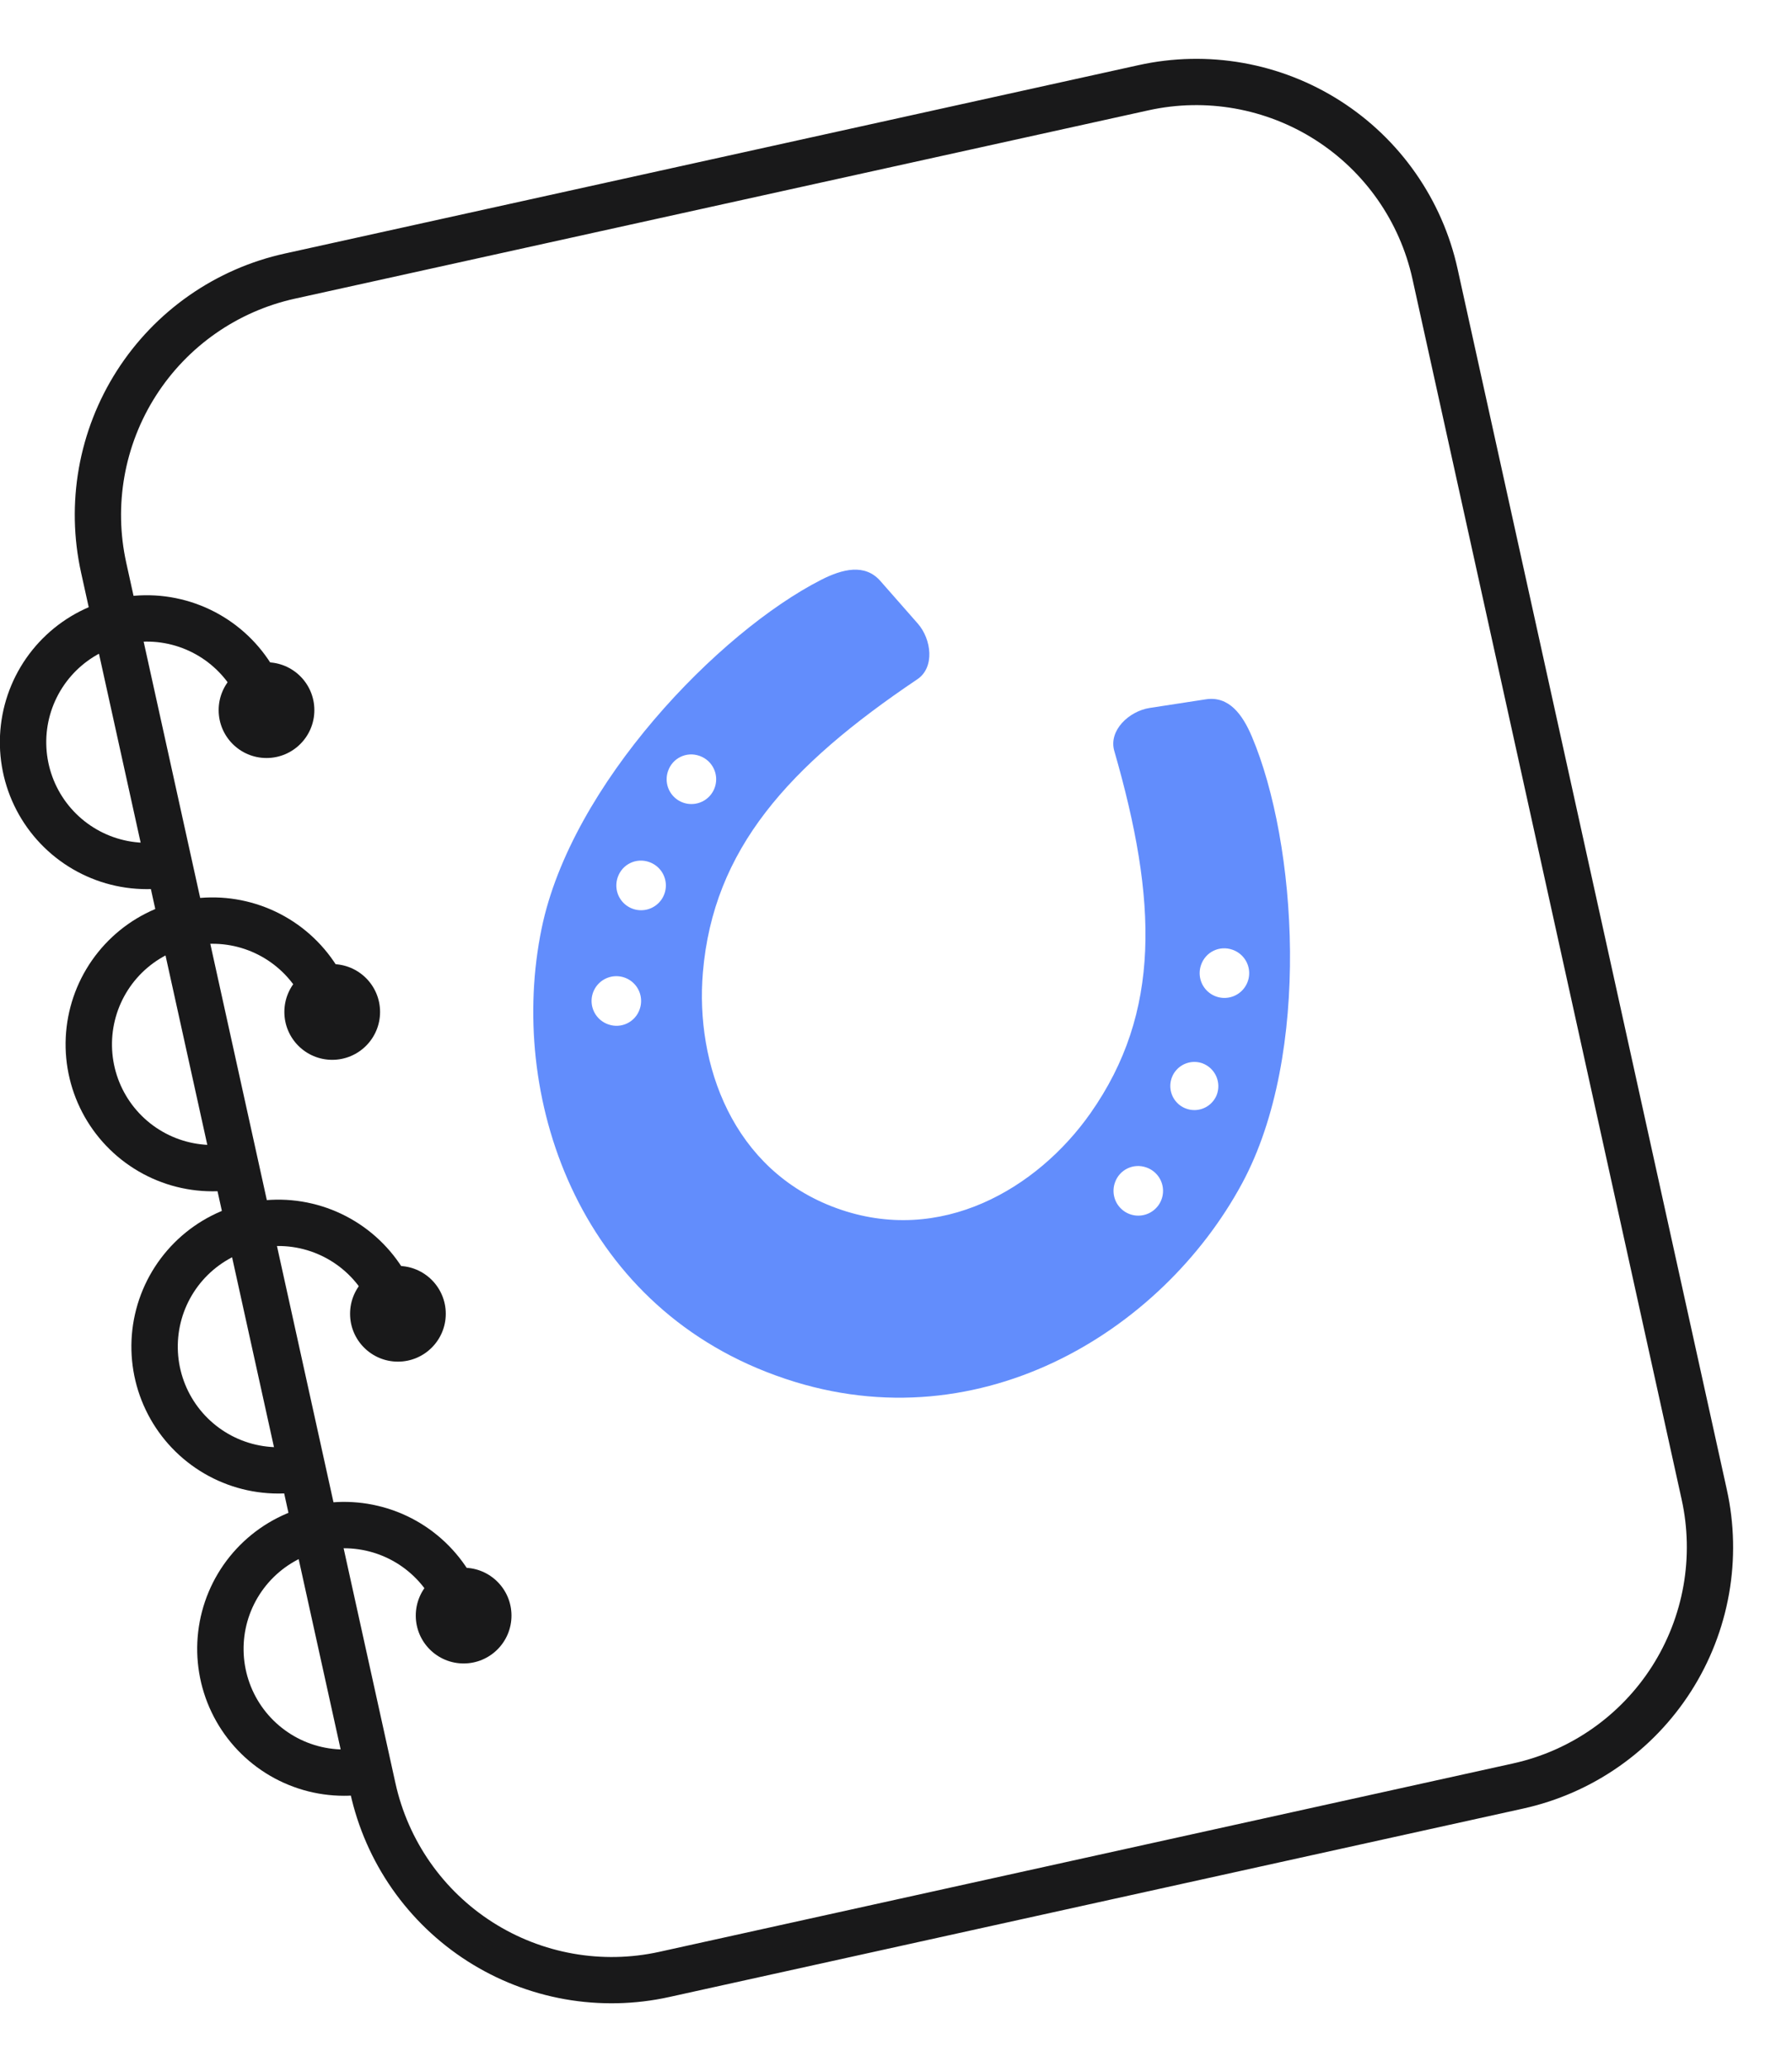
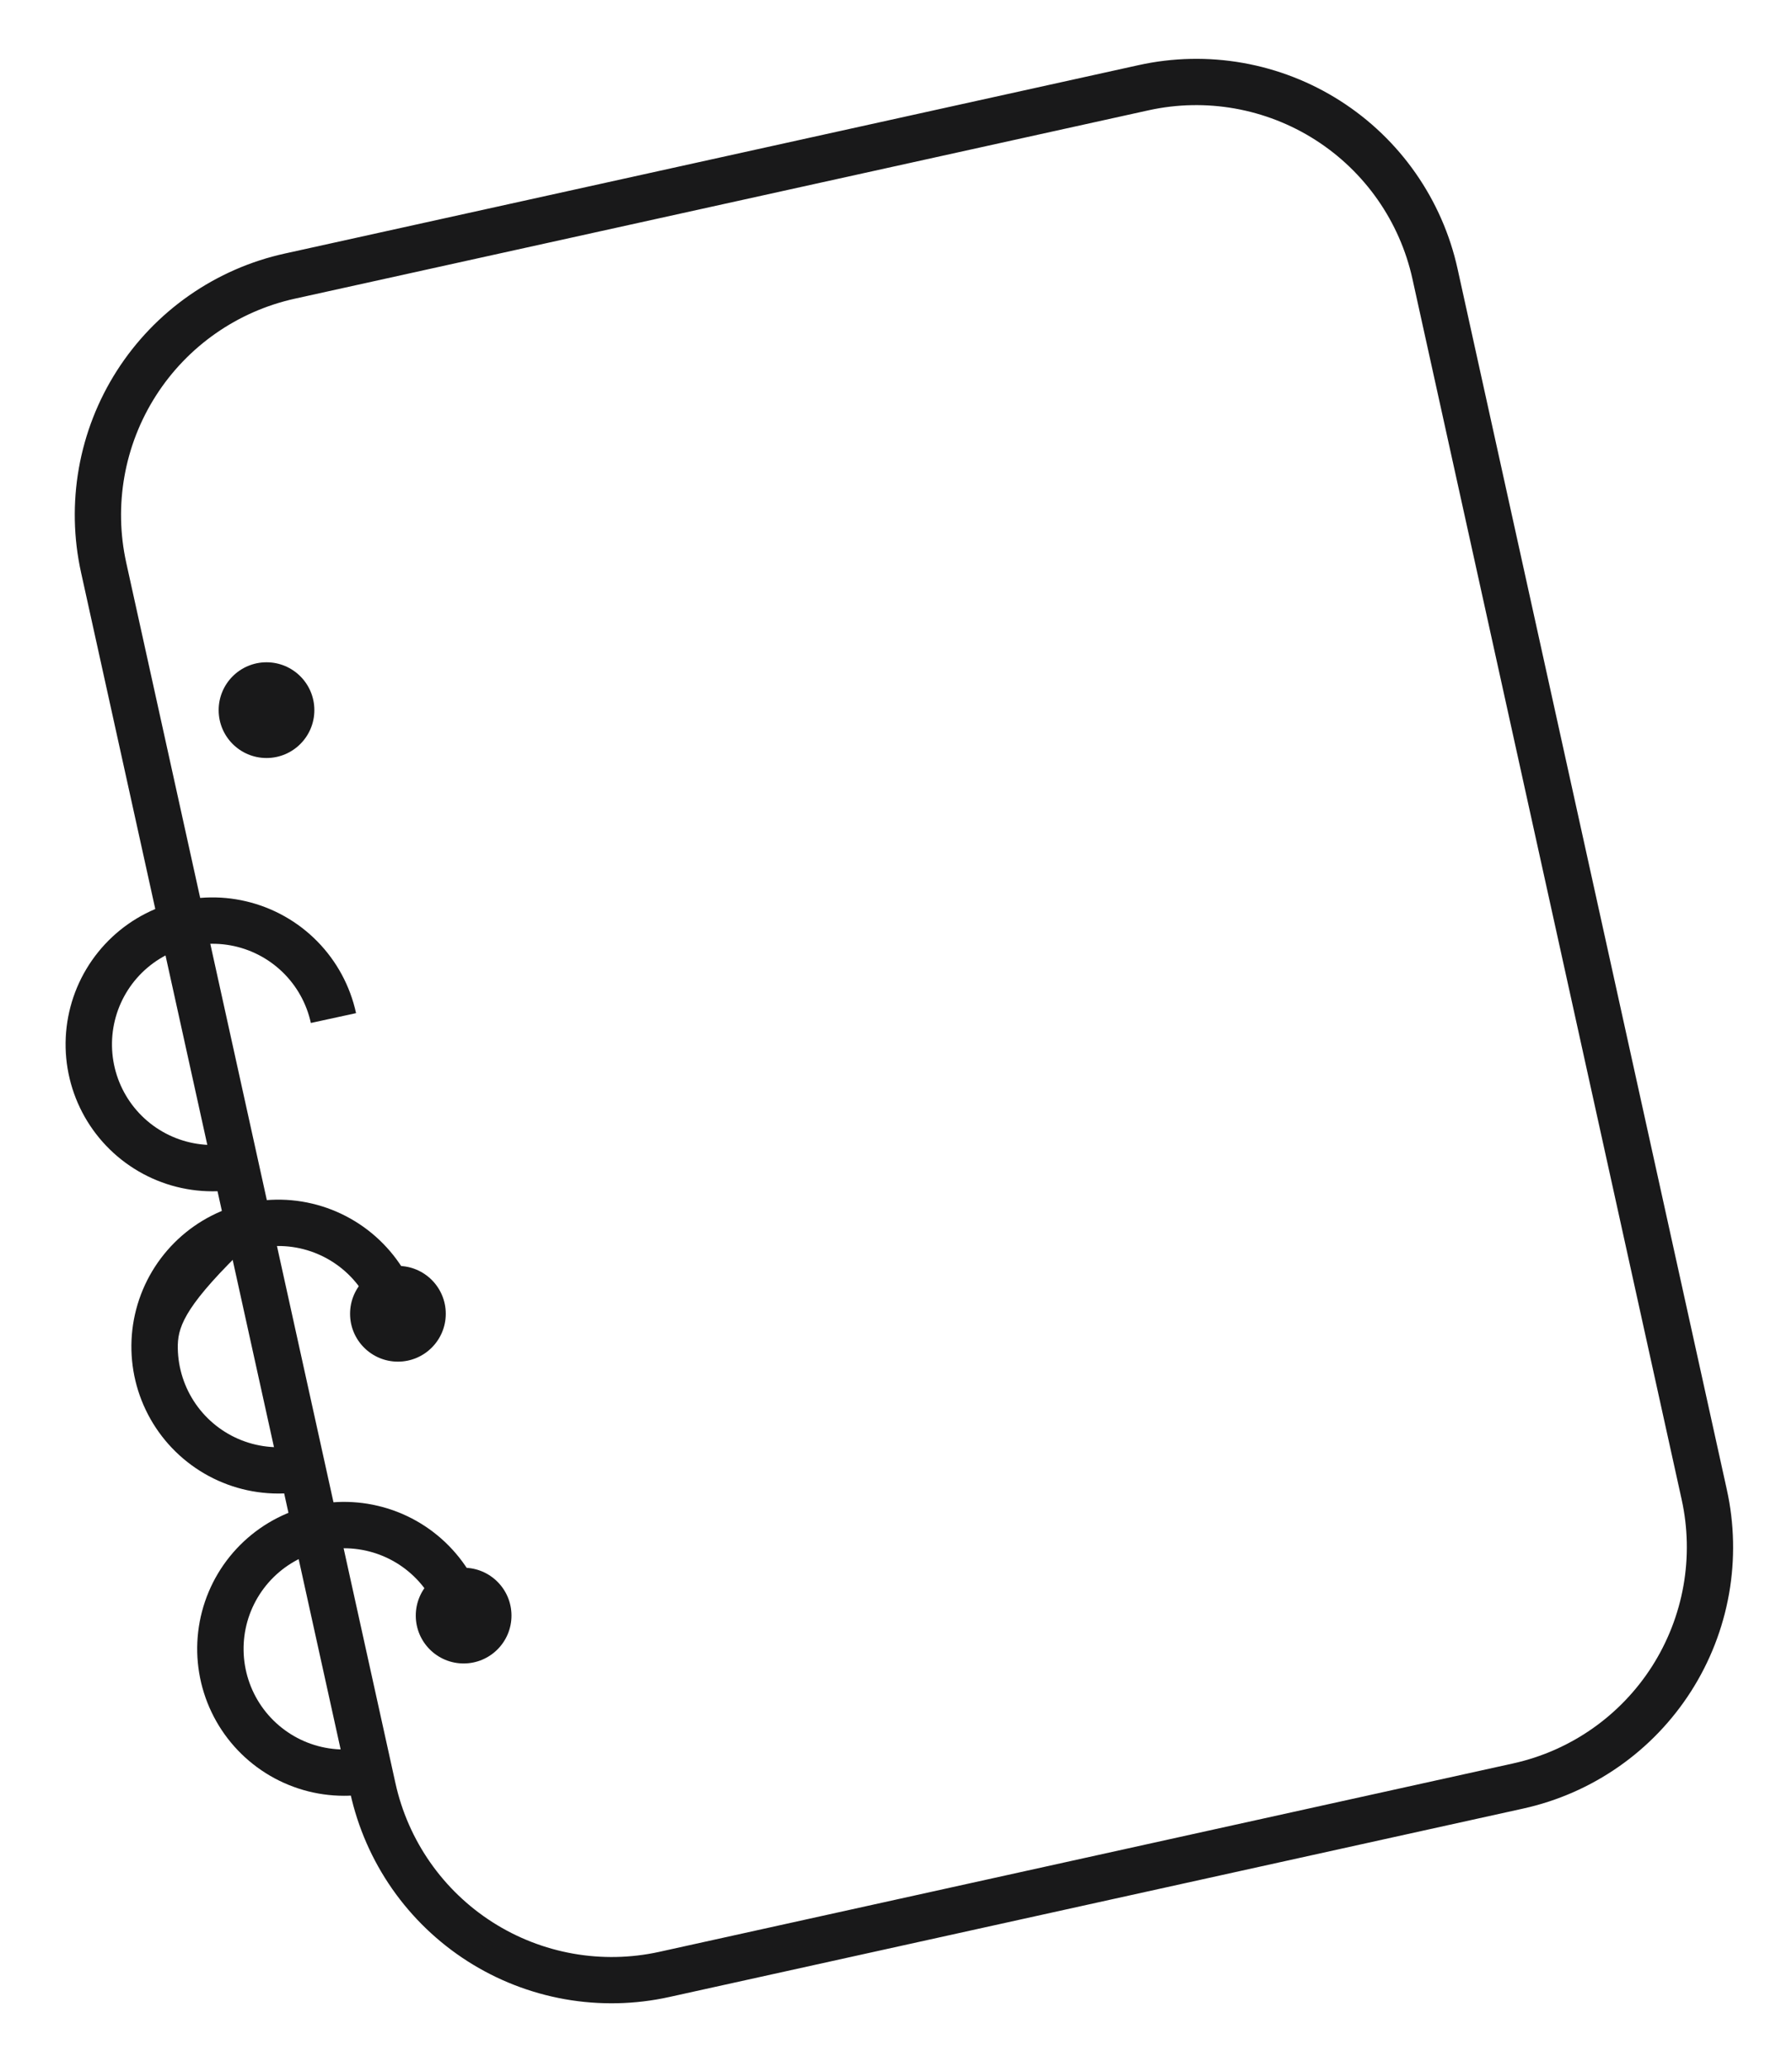
<svg xmlns="http://www.w3.org/2000/svg" width="111" height="128" viewBox="0 0 111 128" fill="none">
  <path d="M17.644 15.701L70.521 4.035C72.648 3.564 74.846 3.517 76.991 3.897C79.136 4.277 81.185 5.075 83.02 6.247C84.856 7.42 86.443 8.942 87.689 10.728C88.936 12.514 89.819 14.528 90.286 16.655L106.961 92.238C107.432 94.365 107.479 96.563 107.099 98.708C106.719 100.853 105.921 102.901 104.749 104.737C103.576 106.573 102.054 108.16 100.268 109.406C98.482 110.653 96.468 111.535 94.34 112.003L41.463 123.669C39.336 124.14 37.137 124.186 34.992 123.807C32.847 123.427 30.798 122.628 28.963 121.456C27.127 120.283 25.54 118.76 24.293 116.974C23.047 115.188 22.165 113.173 21.697 111.045L5.023 35.463C4.552 33.336 4.506 31.138 4.885 28.994C5.265 26.849 6.064 24.801 7.236 22.965C8.409 21.13 9.931 19.544 11.717 18.297C13.503 17.05 15.517 16.168 17.644 15.701ZM93.723 109.206C95.483 108.818 97.149 108.087 98.626 107.055C100.102 106.023 101.362 104.71 102.331 103.192C103.3 101.673 103.961 99.978 104.276 98.204C104.59 96.43 104.552 94.612 104.163 92.852L87.489 17.27C86.704 13.717 84.541 10.622 81.475 8.665C78.409 6.708 74.691 6.048 71.138 6.832L18.261 18.497C14.708 19.281 11.612 21.444 9.654 24.511C7.696 27.577 7.036 31.296 7.82 34.849L24.495 110.431C25.279 113.984 27.442 117.08 30.508 119.038C33.575 120.996 37.293 121.656 40.846 120.872L93.723 109.206Z" fill="#19191A" />
-   <path d="M33.549 57.5C31.427 67.813 35.741 80.702 48.018 85.167L48.048 85.177L48.076 85.188C60.353 89.653 71.94 82.546 76.938 73.283C81.259 65.274 80.328 52.171 77.54 45.606C76.963 44.248 76.122 43.087 74.687 43.308L71.218 43.841C69.936 44.038 68.654 45.235 69.021 46.504C71.698 55.775 71.935 62.695 67.544 68.942C64.273 73.592 58.276 77.167 51.816 74.819C45.357 72.472 43.057 65.878 43.539 60.212C44.185 52.604 48.814 47.452 56.821 42.066C57.913 41.334 57.703 39.588 56.847 38.614L54.531 35.978C53.572 34.887 52.182 35.236 50.867 35.906C44.512 39.144 35.38 48.589 33.549 57.5ZM75.368 67.803C75.26 68.076 75.074 68.31 74.834 68.478C74.593 68.645 74.309 68.738 74.016 68.745C73.723 68.751 73.434 68.671 73.186 68.515C72.938 68.359 72.742 68.133 72.622 67.866C72.502 67.599 72.463 67.302 72.51 67.013C72.558 66.723 72.689 66.454 72.889 66.24C73.088 66.025 73.346 65.874 73.631 65.805C73.916 65.736 74.215 65.752 74.49 65.852C74.676 65.923 74.846 66.029 74.991 66.165C75.135 66.301 75.252 66.465 75.333 66.646C75.415 66.827 75.46 67.022 75.466 67.221C75.472 67.42 75.438 67.617 75.368 67.803ZM76.327 58.81C76.616 58.907 76.871 59.087 77.057 59.329C77.244 59.57 77.354 59.862 77.374 60.167C77.394 60.471 77.322 60.775 77.168 61.038C77.015 61.302 76.786 61.514 76.511 61.647C76.236 61.78 75.928 61.828 75.626 61.785C75.324 61.741 75.041 61.609 74.815 61.404C74.588 61.2 74.428 60.932 74.354 60.636C74.281 60.34 74.297 60.028 74.401 59.742C74.467 59.554 74.569 59.381 74.701 59.233C74.833 59.084 74.993 58.964 75.172 58.877C75.351 58.791 75.545 58.74 75.743 58.729C75.941 58.718 76.14 58.745 76.328 58.811L76.327 58.81ZM70.991 72.293C71.281 72.389 71.535 72.57 71.721 72.811C71.908 73.053 72.018 73.344 72.038 73.649C72.058 73.954 71.986 74.257 71.833 74.521C71.679 74.784 71.45 74.996 71.175 75.129C70.901 75.262 70.593 75.31 70.29 75.267C69.988 75.224 69.706 75.092 69.479 74.887C69.253 74.683 69.092 74.415 69.019 74.119C68.945 73.823 68.961 73.512 69.065 73.225C69.197 72.846 69.474 72.535 69.835 72.36C70.196 72.185 70.612 72.161 70.991 72.293ZM37.693 63.443C37.404 63.346 37.149 63.166 36.963 62.924C36.776 62.683 36.666 62.391 36.646 62.087C36.626 61.782 36.698 61.478 36.852 61.215C37.005 60.951 37.234 60.739 37.509 60.606C37.783 60.473 38.092 60.425 38.394 60.468C38.696 60.511 38.978 60.644 39.205 60.848C39.431 61.053 39.592 61.32 39.666 61.616C39.739 61.912 39.723 62.224 39.619 62.511C39.487 62.89 39.21 63.201 38.849 63.375C38.488 63.55 38.072 63.574 37.693 63.443ZM43.311 46.804C43.6 46.9 43.855 47.081 44.041 47.322C44.228 47.564 44.338 47.855 44.358 48.16C44.377 48.465 44.306 48.768 44.152 49.032C43.999 49.296 43.77 49.508 43.495 49.641C43.22 49.773 42.912 49.821 42.61 49.778C42.308 49.735 42.025 49.602 41.799 49.398C41.572 49.193 41.412 48.926 41.338 48.63C41.265 48.333 41.281 48.022 41.385 47.735C41.451 47.547 41.552 47.375 41.684 47.226C41.816 47.078 41.976 46.957 42.155 46.871C42.334 46.784 42.528 46.734 42.726 46.722C42.925 46.711 43.123 46.739 43.311 46.804ZM40.194 53.379C40.483 53.475 40.738 53.656 40.925 53.897C41.111 54.139 41.222 54.431 41.242 54.735C41.262 55.04 41.19 55.343 41.037 55.607C40.883 55.871 40.654 56.083 40.38 56.216C40.105 56.349 39.797 56.397 39.494 56.354C39.192 56.311 38.91 56.179 38.683 55.974C38.456 55.77 38.296 55.502 38.222 55.206C38.149 54.91 38.165 54.598 38.269 54.311C38.335 54.124 38.436 53.951 38.568 53.802C38.7 53.654 38.86 53.533 39.039 53.447C39.218 53.36 39.412 53.31 39.61 53.298C39.809 53.287 40.006 53.314 40.194 53.379Z" fill="#628DFC" />
  <path d="M16.508 46.942C18.145 46.942 19.472 45.615 19.472 43.978C19.472 42.341 18.145 41.014 16.508 41.014C14.871 41.014 13.544 42.341 13.544 43.978C13.544 45.615 14.871 46.942 16.508 46.942Z" fill="#19191A" />
-   <path d="M20.578 65.633C22.215 65.633 23.542 64.306 23.542 62.669C23.542 61.032 22.215 59.705 20.578 59.705C18.941 59.705 17.614 61.032 17.614 62.669C17.614 64.306 18.941 65.633 20.578 65.633Z" fill="#19191A" />
  <path d="M24.648 84.324C26.285 84.324 27.612 82.997 27.612 81.36C27.612 79.723 26.285 78.396 24.648 78.396C23.011 78.396 21.684 79.723 21.684 81.36C21.684 82.997 23.011 84.324 24.648 84.324Z" fill="#19191A" />
-   <path d="M9.084 55.062C7.367 55.061 5.686 54.574 4.235 53.657C2.783 52.741 1.62 51.433 0.88 49.884C0.14 48.335 -0.146 46.608 0.054 44.903C0.253 43.198 0.931 41.585 2.009 40.249C3.087 38.913 4.52 37.908 6.145 37.353C7.769 36.797 9.517 36.711 11.187 37.107C12.858 37.502 14.382 38.362 15.585 39.587C16.788 40.812 17.619 42.352 17.984 44.029L15.184 44.638C14.922 43.434 14.309 42.335 13.421 41.479C12.534 40.623 11.414 40.05 10.201 39.831C8.988 39.613 7.738 39.759 6.608 40.251C5.478 40.743 4.519 41.559 3.853 42.596C3.187 43.633 2.843 44.844 2.866 46.076C2.888 47.308 3.275 48.506 3.978 49.518C4.681 50.53 5.668 51.311 6.815 51.762C7.962 52.213 9.217 52.314 10.421 52.052L11.031 54.852C10.391 54.991 9.739 55.062 9.084 55.062Z" fill="#19191A" />
  <path d="M13.155 73.775C11.438 73.774 9.757 73.287 8.306 72.37C6.854 71.454 5.691 70.146 4.951 68.597C4.211 67.048 3.925 65.321 4.125 63.616C4.324 61.911 5.002 60.298 6.08 58.962C7.158 57.626 8.591 56.621 10.216 56.066C11.84 55.51 13.588 55.424 15.258 55.82C16.929 56.215 18.453 57.075 19.656 58.3C20.859 59.525 21.69 61.065 22.055 62.742L19.255 63.351C18.993 62.147 18.38 61.048 17.493 60.192C16.606 59.336 15.485 58.763 14.272 58.544C13.059 58.326 11.809 58.472 10.679 58.964C9.549 59.456 8.59 60.272 7.924 61.309C7.258 62.346 6.915 63.557 6.937 64.789C6.959 66.021 7.346 67.219 8.049 68.231C8.752 69.243 9.739 70.024 10.886 70.475C12.033 70.926 13.288 71.027 14.492 70.765L15.101 73.565C14.462 73.704 13.809 73.775 13.155 73.775Z" fill="#19191A" />
-   <path d="M17.231 92.492C15.514 92.491 13.833 92.004 12.382 91.087C10.93 90.171 9.767 88.863 9.027 87.314C8.287 85.765 8.001 84.038 8.2 82.333C8.4 80.628 9.078 79.015 10.156 77.679C11.234 76.343 12.667 75.338 14.291 74.783C15.916 74.227 17.664 74.141 19.334 74.537C21.005 74.932 22.529 75.792 23.732 77.017C24.935 78.242 25.766 79.782 26.131 81.459L23.331 82.068C23.069 80.864 22.456 79.765 21.569 78.909C20.681 78.053 19.561 77.48 18.348 77.261C17.135 77.043 15.885 77.189 14.755 77.681C13.625 78.173 12.666 78.989 12 80.026C11.334 81.063 10.991 82.274 11.013 83.506C11.035 84.738 11.422 85.936 12.125 86.948C12.828 87.96 13.815 88.741 14.962 89.192C16.109 89.643 17.364 89.744 18.568 89.482L19.177 92.282C18.538 92.421 17.885 92.492 17.231 92.492Z" fill="#19191A" />
+   <path d="M17.231 92.492C15.514 92.491 13.833 92.004 12.382 91.087C10.93 90.171 9.767 88.863 9.027 87.314C8.287 85.765 8.001 84.038 8.2 82.333C8.4 80.628 9.078 79.015 10.156 77.679C11.234 76.343 12.667 75.338 14.291 74.783C15.916 74.227 17.664 74.141 19.334 74.537C21.005 74.932 22.529 75.792 23.732 77.017C24.935 78.242 25.766 79.782 26.131 81.459L23.331 82.068C23.069 80.864 22.456 79.765 21.569 78.909C20.681 78.053 19.561 77.48 18.348 77.261C17.135 77.043 15.885 77.189 14.755 77.681C11.334 81.063 10.991 82.274 11.013 83.506C11.035 84.738 11.422 85.936 12.125 86.948C12.828 87.96 13.815 88.741 14.962 89.192C16.109 89.643 17.364 89.744 18.568 89.482L19.177 92.282C18.538 92.421 17.885 92.492 17.231 92.492Z" fill="#19191A" />
  <path d="M28.718 103.015C30.355 103.015 31.682 101.688 31.682 100.051C31.682 98.414 30.355 97.087 28.718 97.087C27.081 97.087 25.754 98.414 25.754 100.051C25.754 101.688 27.081 103.015 28.718 103.015Z" fill="#19191A" />
  <path d="M21.307 111.209C19.59 111.208 17.909 110.721 16.457 109.804C15.006 108.888 13.843 107.58 13.103 106.031C12.363 104.482 12.076 102.755 12.276 101.05C12.476 99.345 13.154 97.731 14.232 96.395C15.31 95.059 16.744 94.055 18.368 93.499C19.992 92.944 21.74 92.858 23.411 93.254C25.081 93.649 26.606 94.509 27.808 95.734C29.011 96.959 29.843 98.5 30.207 100.177L27.407 100.786C27.145 99.582 26.531 98.483 25.644 97.627C24.757 96.772 23.637 96.198 22.424 95.98C21.211 95.761 19.96 95.907 18.83 96.399C17.701 96.891 16.742 97.708 16.076 98.745C15.41 99.781 15.066 100.993 15.089 102.225C15.111 103.457 15.498 104.655 16.201 105.667C16.905 106.679 17.892 107.46 19.039 107.911C20.186 108.362 21.441 108.462 22.645 108.2L23.254 111C22.614 111.139 21.962 111.209 21.307 111.209Z" fill="#19191A" />
</svg>